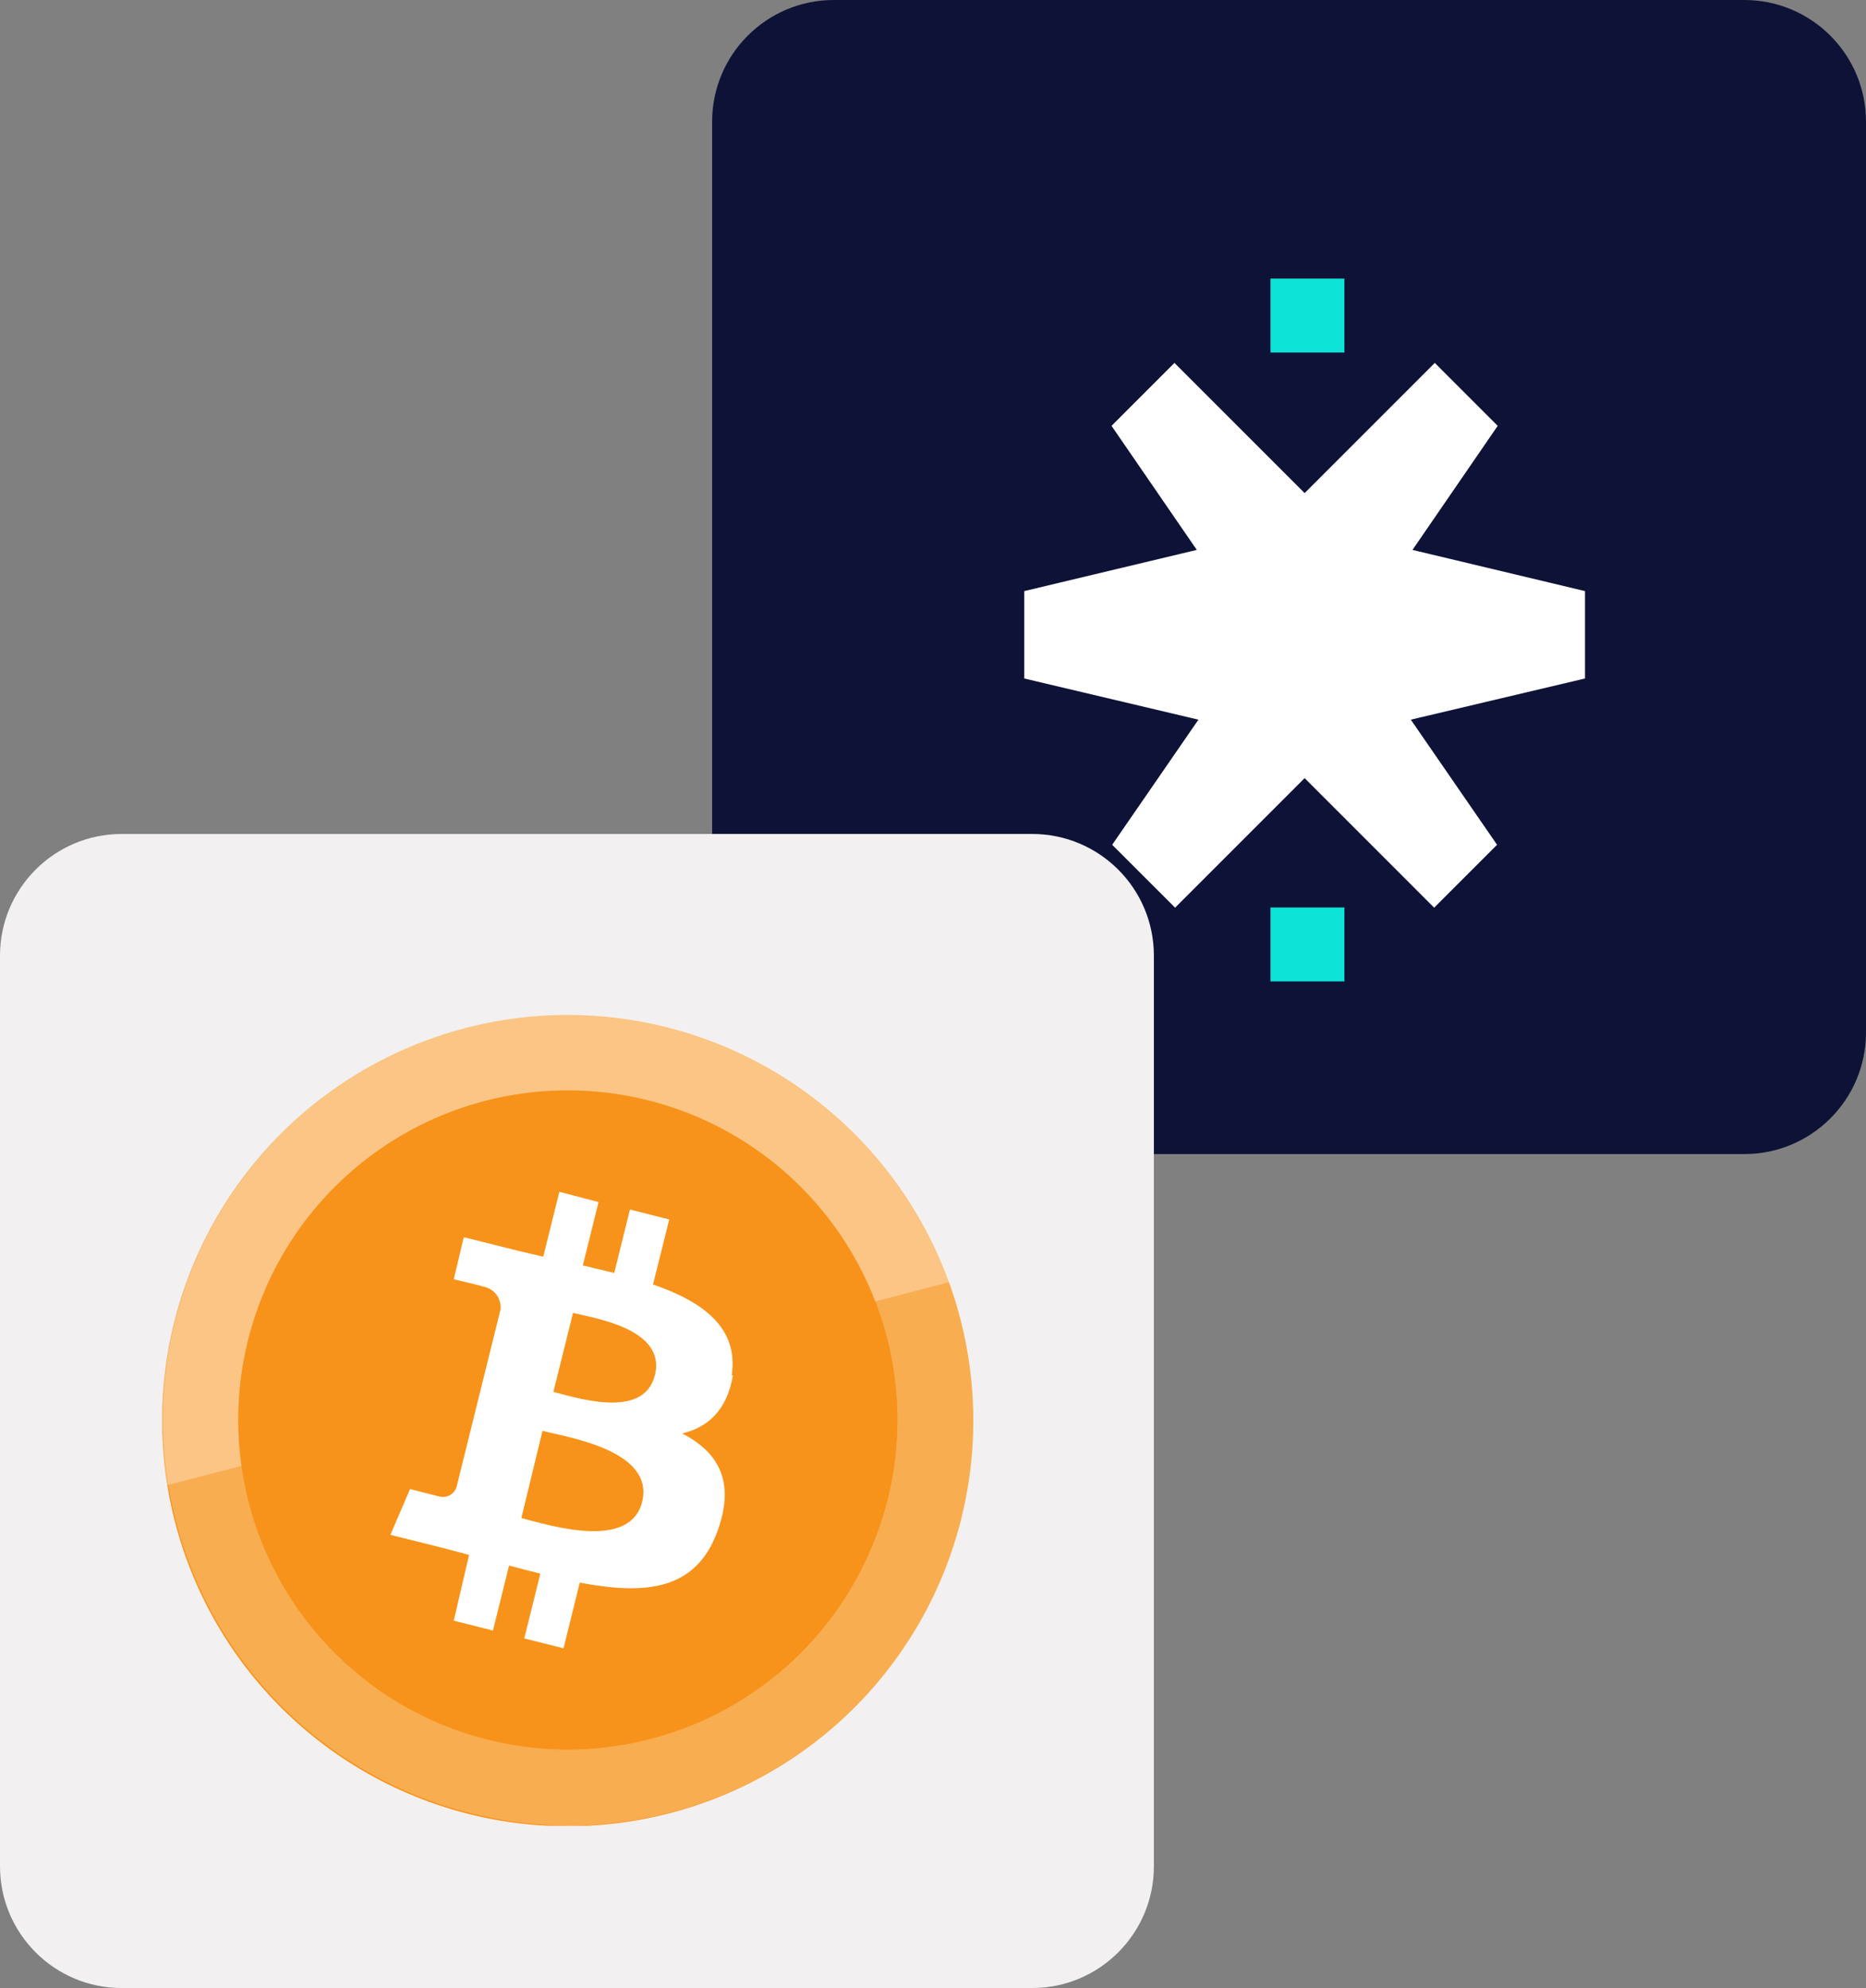
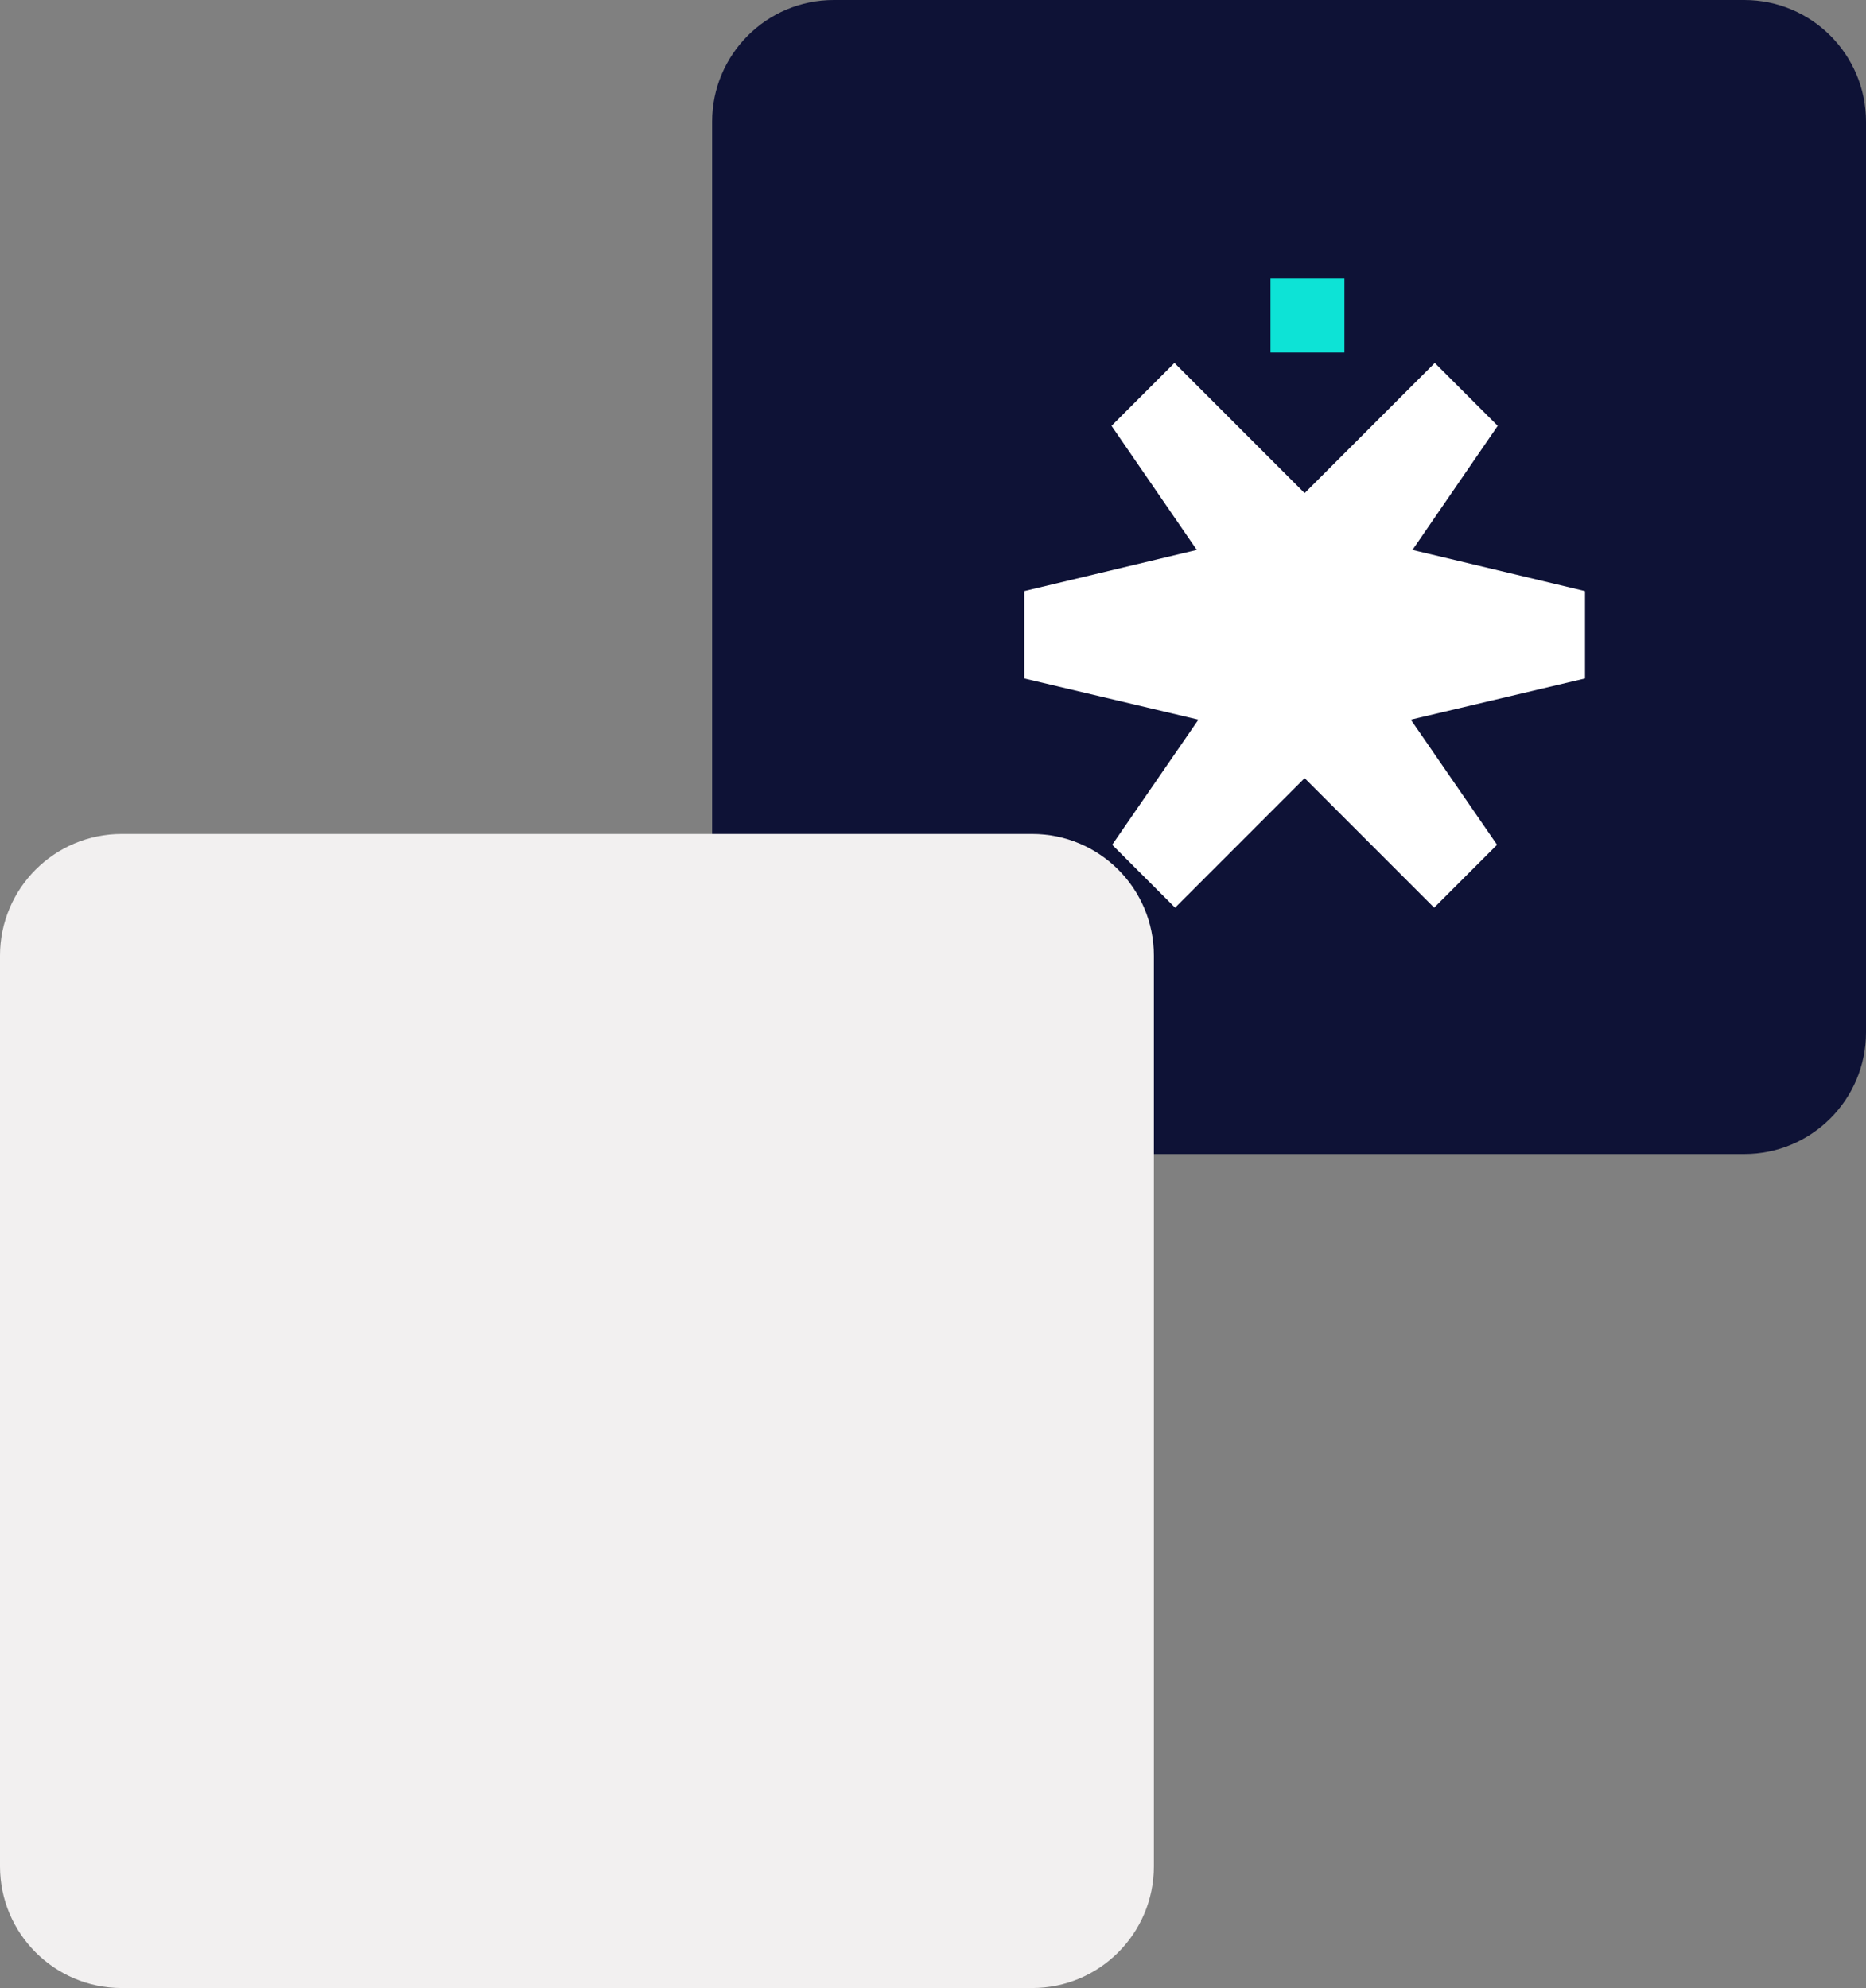
<svg xmlns="http://www.w3.org/2000/svg" width="46" height="49" viewBox="0 0 46 49" fill="none">
  <rect x="0" y="0" width="46" height="49" fill="#808080" stroke="none" />
  <g clip-path="url(#clip0_7900_11947)">
    <path d="M43 0H20.555C18.898 0 17.555 1.343 17.555 3V25.445C17.555 27.102 18.898 28.445 20.555 28.445H43C44.656 28.445 46 27.102 46 25.445V3C46 1.343 44.656 0 43 0Z" fill="#0E1236" />
    <path d="M25.445 20.555H3C1.343 20.555 0 21.898 0 23.555V46C0 47.656 1.343 49 3 49H25.445C27.102 49 28.445 47.656 28.445 46V23.555C28.445 21.898 27.102 20.555 25.445 20.555Z" fill="#F2F0F0" />
    <path d="M25.25 14.569V16.723L29.543 17.738L27.417 20.822L28.968 22.372L31.592 19.748L33.602 17.738L33.645 17.696L33.664 17.677L35.674 15.667L33.664 13.657L33.645 13.637L33.602 13.595L31.552 11.545L28.952 8.945L27.401 10.496L29.503 13.554L25.25 14.569Z" fill="white" />
    <path d="M39.073 14.569V16.723L34.779 17.738L36.905 20.822L35.354 22.372L32.73 19.748L30.721 17.738L30.678 17.696L30.659 17.677L28.648 15.667L30.659 13.657L30.678 13.637L30.721 13.595L32.77 11.545L35.37 8.945L36.921 10.496L34.82 13.554L39.073 14.569Z" fill="white" />
    <path d="M33.142 6.867H31.32V8.689H33.142V6.867Z" fill="#0DE3D6" />
-     <path d="M33.142 22.367H31.32V24.189H33.142V22.367Z" fill="#0DE3D6" />
    <g clip-path="url(#clip1_7900_11947)">
      <path d="M23.7 37.421C23.224 39.341 22.189 41.076 20.726 42.408C19.263 43.739 17.438 44.607 15.482 44.901C13.526 45.196 11.527 44.903 9.737 44.06C7.947 43.218 6.447 41.863 5.428 40.168C4.408 38.473 3.914 36.513 4.008 34.538C4.103 32.562 4.781 30.658 5.957 29.068C7.134 27.477 8.756 26.272 10.617 25.604C12.479 24.935 14.498 24.834 16.417 25.313C18.987 25.955 21.198 27.59 22.563 29.86C23.929 32.13 24.338 34.849 23.7 37.421Z" fill="#F7931A" />
      <g opacity="0.24">
-         <path d="M14.017 44.998C13.195 44.993 12.376 44.888 11.58 44.685C9.014 44.041 6.808 42.405 5.446 40.136C4.083 37.868 3.676 35.153 4.312 32.584C4.791 30.666 5.828 28.933 7.291 27.604C8.755 26.275 10.579 25.41 12.534 25.118C14.49 24.825 16.488 25.119 18.276 25.962C20.064 26.805 21.562 28.159 22.581 29.853C23.491 31.37 23.983 33.101 24.006 34.87C24.029 36.638 23.582 38.382 22.712 39.921C21.841 41.461 20.578 42.742 19.05 43.634C17.522 44.526 15.786 44.996 14.017 44.998ZM13.998 26.876C12.186 26.877 10.426 27.484 8.999 28.601C7.572 29.717 6.559 31.279 6.121 33.037C5.657 35.107 6.021 37.276 7.135 39.081C8.249 40.885 10.024 42.183 12.082 42.696C14.14 43.209 16.317 42.898 18.148 41.827C19.979 40.757 21.319 39.013 21.881 36.968C22.139 35.933 22.191 34.857 22.033 33.801C21.876 32.746 21.512 31.733 20.962 30.818C20.413 29.903 19.688 29.106 18.831 28.471C17.973 27.837 16.999 27.378 15.963 27.119C15.32 26.959 14.661 26.878 13.998 26.876Z" fill="white" />
-       </g>
+         </g>
      <g opacity="0.3">
        <path d="M23.401 31.602L4.128 36.604C3.731 34.145 4.264 31.627 5.626 29.541C6.987 27.456 9.077 25.953 11.488 25.328C13.899 24.703 16.456 25 18.659 26.16C20.862 27.321 22.553 29.263 23.401 31.605V31.602Z" fill="white" />
      </g>
-       <path d="M21.878 36.965C21.489 38.524 20.646 39.933 19.457 41.013C18.267 42.093 16.784 42.796 15.195 43.033C13.606 43.271 11.982 43.031 10.529 42.346C9.076 41.66 7.859 40.559 7.032 39.181C6.204 37.804 5.804 36.212 5.882 34.607C5.959 33.002 6.511 31.456 7.467 30.165C8.423 28.874 9.74 27.895 11.253 27.352C12.765 26.81 14.404 26.728 15.963 27.117C18.053 27.639 19.851 28.969 20.96 30.816C22.069 32.663 22.399 34.875 21.878 36.965Z" fill="#F7931A" />
-       <path d="M18.038 33.899C18.213 32.718 17.32 32.081 16.098 31.659L16.498 30.056L15.529 29.812L15.142 31.375L14.367 31.19L14.755 29.628L13.789 29.375L13.392 30.975L12.767 30.828L11.433 30.494L11.186 31.531C11.186 31.531 11.905 31.697 11.889 31.706C12.023 31.724 12.145 31.793 12.229 31.899C12.313 32.005 12.353 32.14 12.339 32.275L11.255 36.649C11.241 36.693 11.219 36.734 11.189 36.77C11.159 36.806 11.122 36.835 11.081 36.857C11.04 36.878 10.995 36.891 10.949 36.895C10.902 36.899 10.856 36.894 10.811 36.88L10.108 36.702L9.624 37.83L10.874 38.142L11.564 38.324L11.186 39.945L12.152 40.189L12.549 38.586C12.811 38.658 13.067 38.724 13.32 38.786L12.924 40.383L13.892 40.626L14.292 39.008C15.942 39.32 17.182 39.195 17.704 37.692C18.126 36.483 17.685 35.783 16.817 35.33C17.442 35.184 17.923 34.765 18.067 33.899H18.038ZM15.829 37.024C15.517 38.233 13.505 37.58 12.852 37.417L13.373 35.268C14.036 35.433 16.142 35.758 15.829 37.021V37.024ZM16.142 33.899C15.87 35.002 14.186 34.443 13.642 34.306L14.126 32.359C14.67 32.496 16.429 32.753 16.145 33.899H16.142Z" fill="white" />
+       <path d="M21.878 36.965C21.489 38.524 20.646 39.933 19.457 41.013C13.606 43.271 11.982 43.031 10.529 42.346C9.076 41.66 7.859 40.559 7.032 39.181C6.204 37.804 5.804 36.212 5.882 34.607C5.959 33.002 6.511 31.456 7.467 30.165C8.423 28.874 9.74 27.895 11.253 27.352C12.765 26.81 14.404 26.728 15.963 27.117C18.053 27.639 19.851 28.969 20.96 30.816C22.069 32.663 22.399 34.875 21.878 36.965Z" fill="#F7931A" />
    </g>
  </g>
  <defs>
    <clipPath id="clip0_7900_11947">
      <rect width="46" height="49" fill="white" />
    </clipPath>
    <clipPath id="clip1_7900_11947">
-       <rect width="20" height="20" fill="white" transform="translate(4 25)" />
-     </clipPath>
+       </clipPath>
  </defs>
</svg>